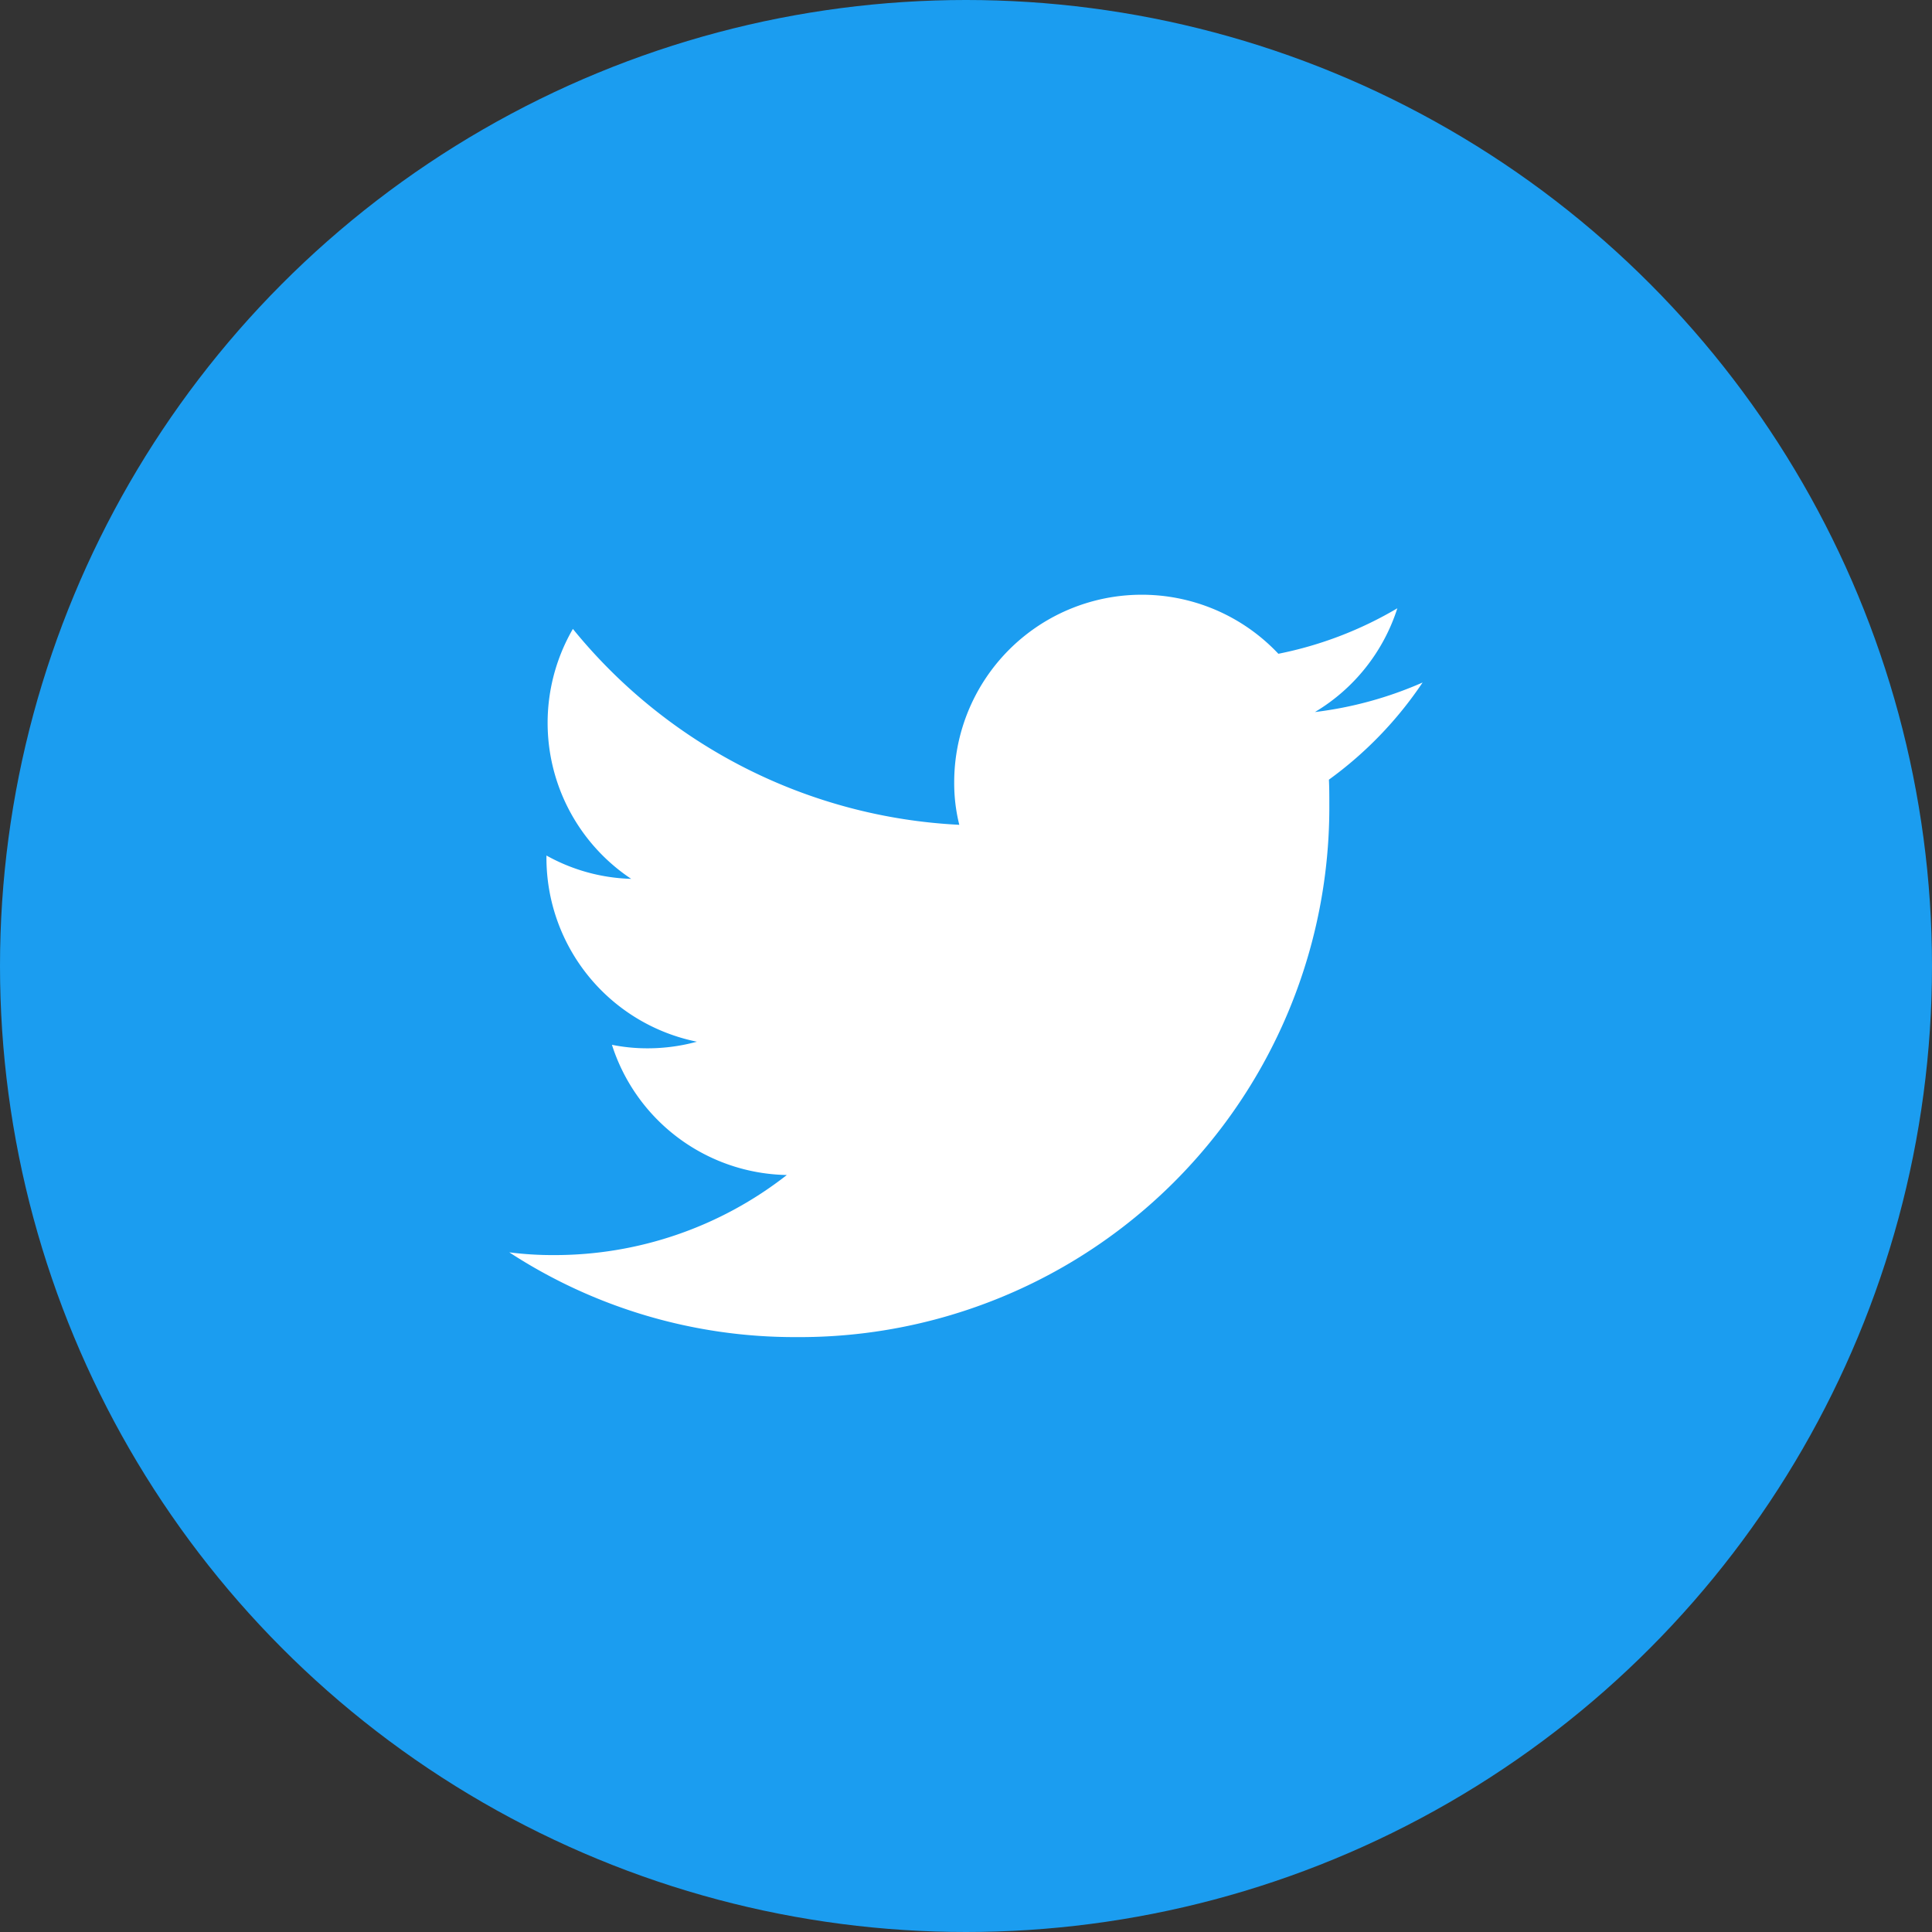
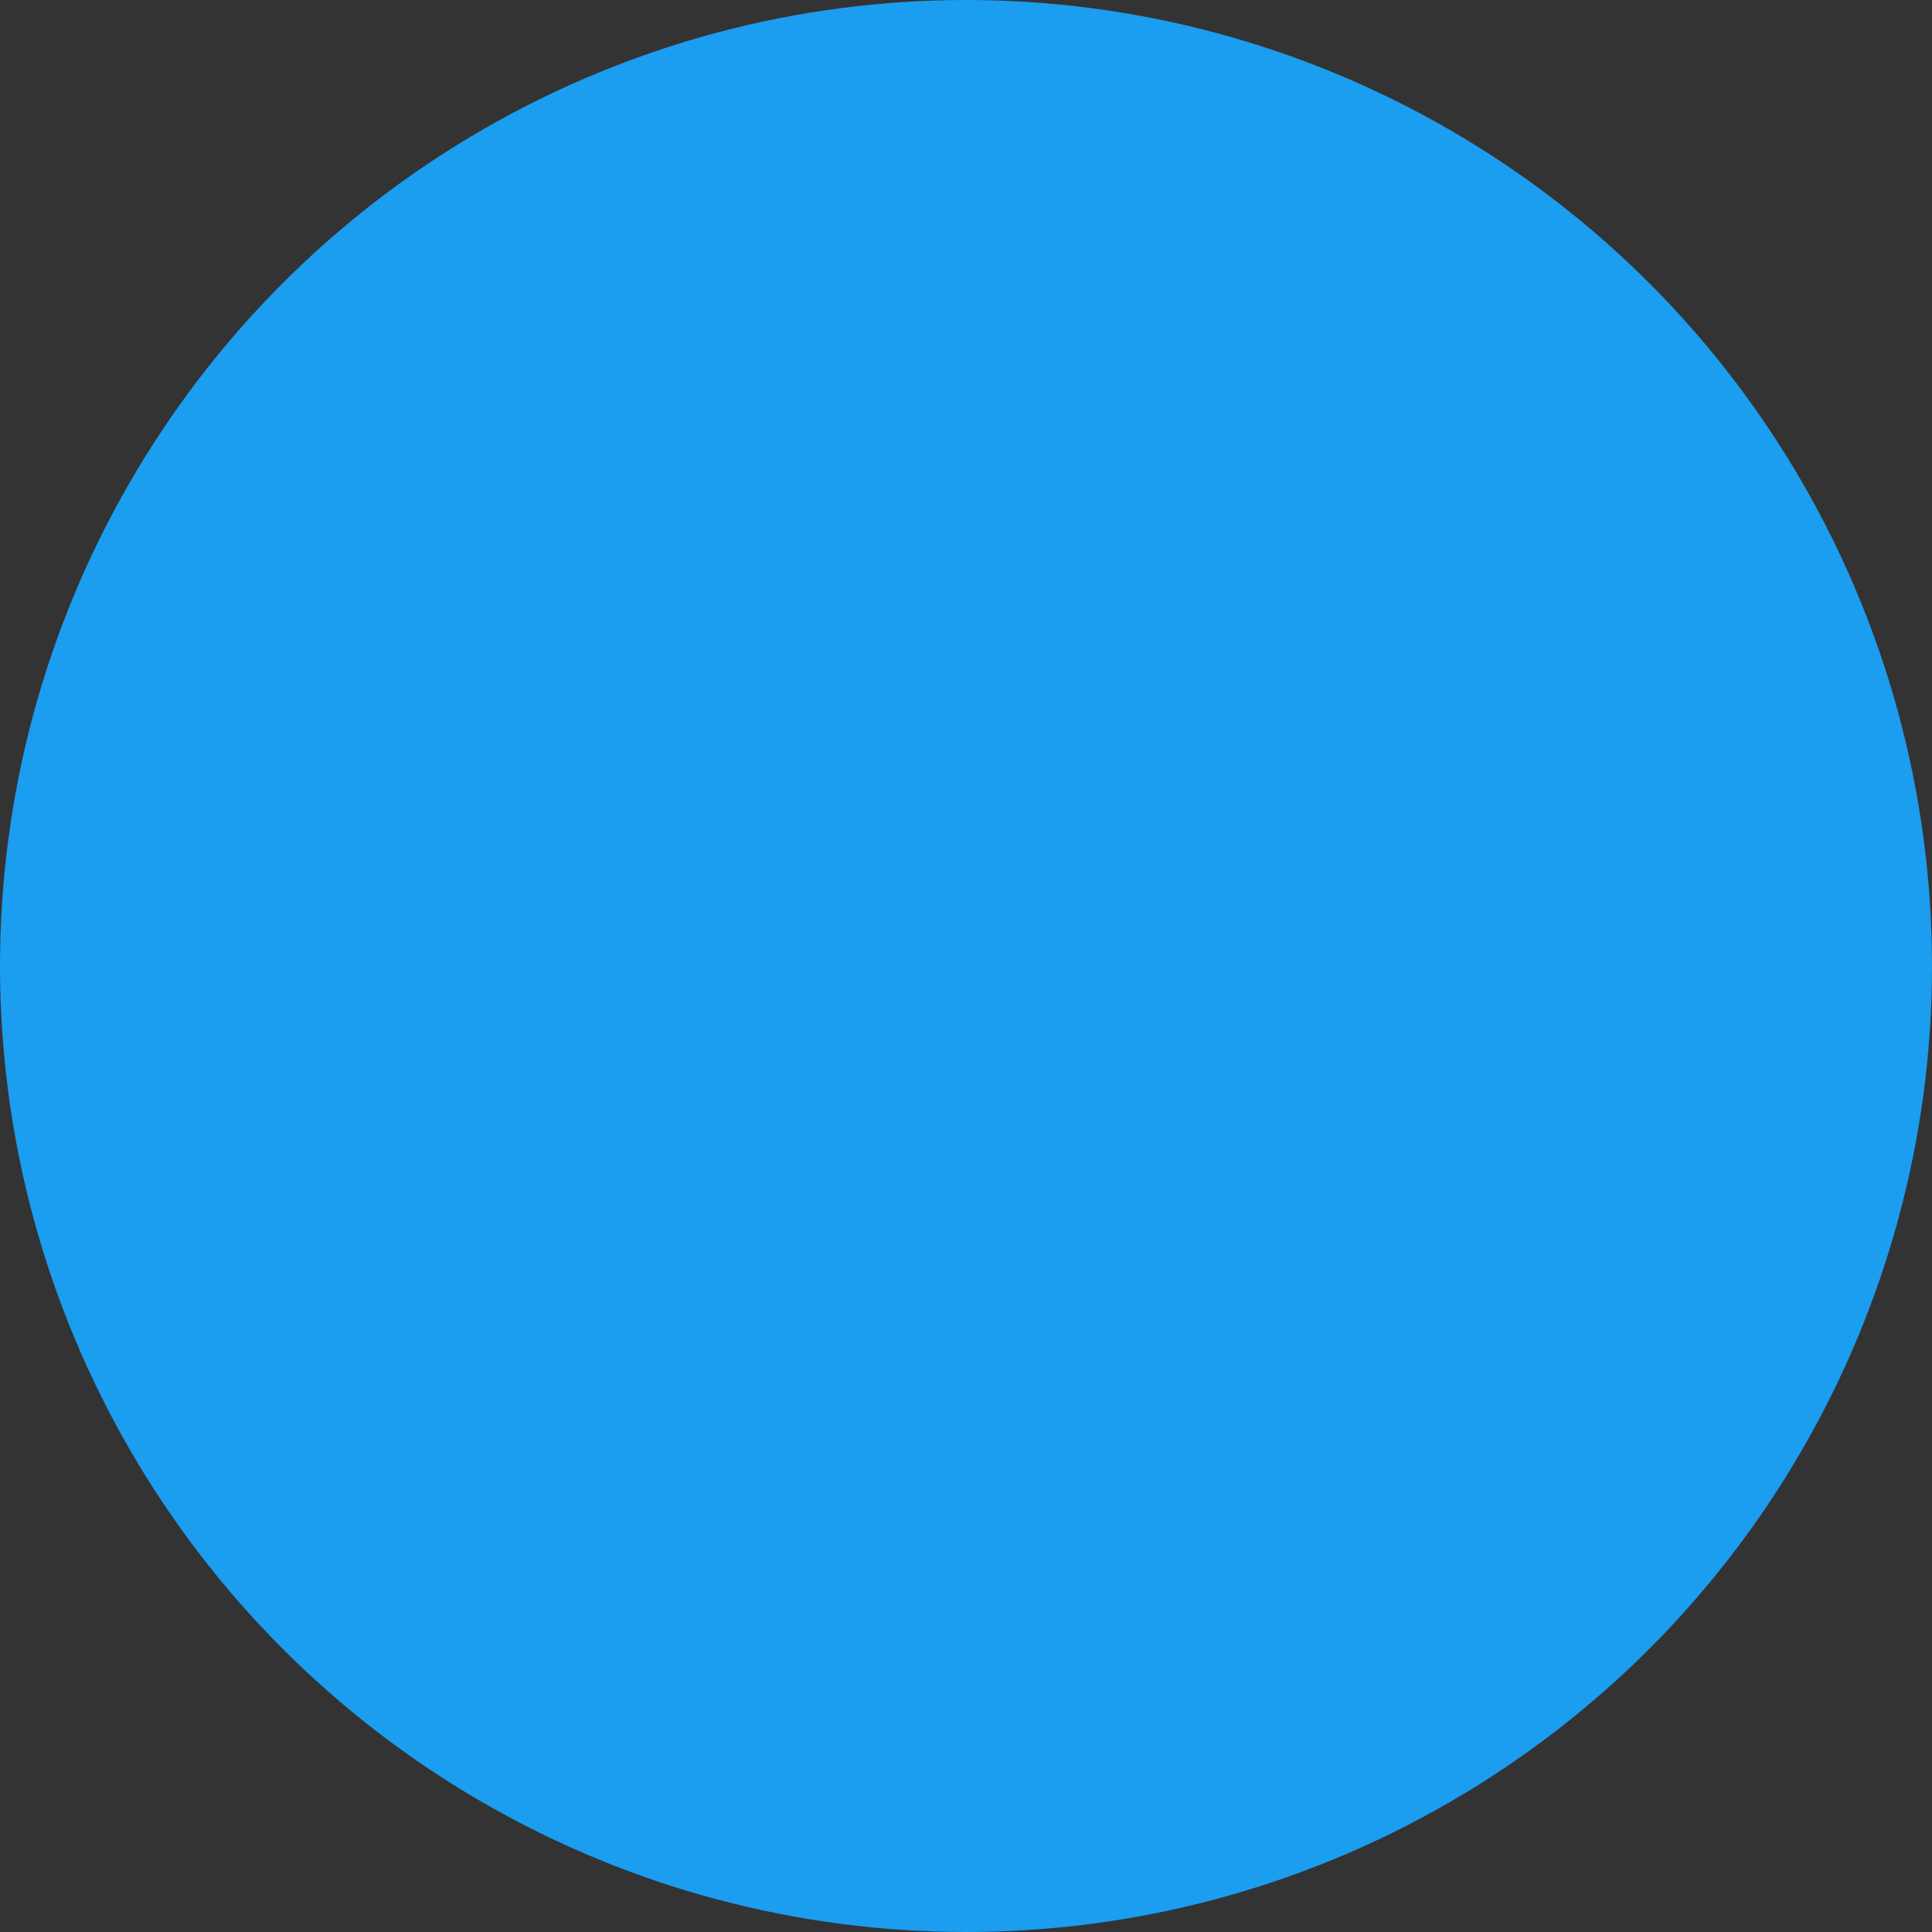
<svg xmlns="http://www.w3.org/2000/svg" width="38" height="38" viewBox="0 0 38 38">
  <rect x="0" y="0" width="38" height="38" fill="#333333" stroke="none" />
  <g id="Twitter_social_icons_-_circle_-_blue" data-name="Twitter social icons - circle - blue" transform="translate(0 -0.552)">
    <g id="Dark_Blue" transform="translate(0 0.552)">
      <circle id="楕円形_304" data-name="楕円形 304" cx="19" cy="19" r="19" fill="#1b9df0" />
    </g>
    <g id="Logo__x2014__FIXED" transform="translate(10.021 12.251)">
-       <path id="パス_6600" data-name="パス 6600" d="M95.335,129.1a10.419,10.419,0,0,0,10.49-10.49c0-.161,0-.321-.008-.474a7.553,7.553,0,0,0,1.843-1.911,7.483,7.483,0,0,1-2.118.581,3.685,3.685,0,0,0,1.621-2.041,7.466,7.466,0,0,1-2.34.895,3.689,3.689,0,0,0-6.376,2.523,3.378,3.378,0,0,0,.1.841,10.458,10.458,0,0,1-7.6-3.853,3.685,3.685,0,0,0,1.147,4.916,3.621,3.621,0,0,1-1.667-.459v.046a3.691,3.691,0,0,0,2.959,3.616,3.675,3.675,0,0,1-.971.13,3.519,3.519,0,0,1-.7-.069,3.681,3.681,0,0,0,3.44,2.561,7.411,7.411,0,0,1-4.58,1.575,6.7,6.7,0,0,1-.879-.054,10.271,10.271,0,0,0,5.635,1.667" transform="translate(-89.7 -114.5)" fill="#fff" />
-     </g>
+       </g>
  </g>
</svg>